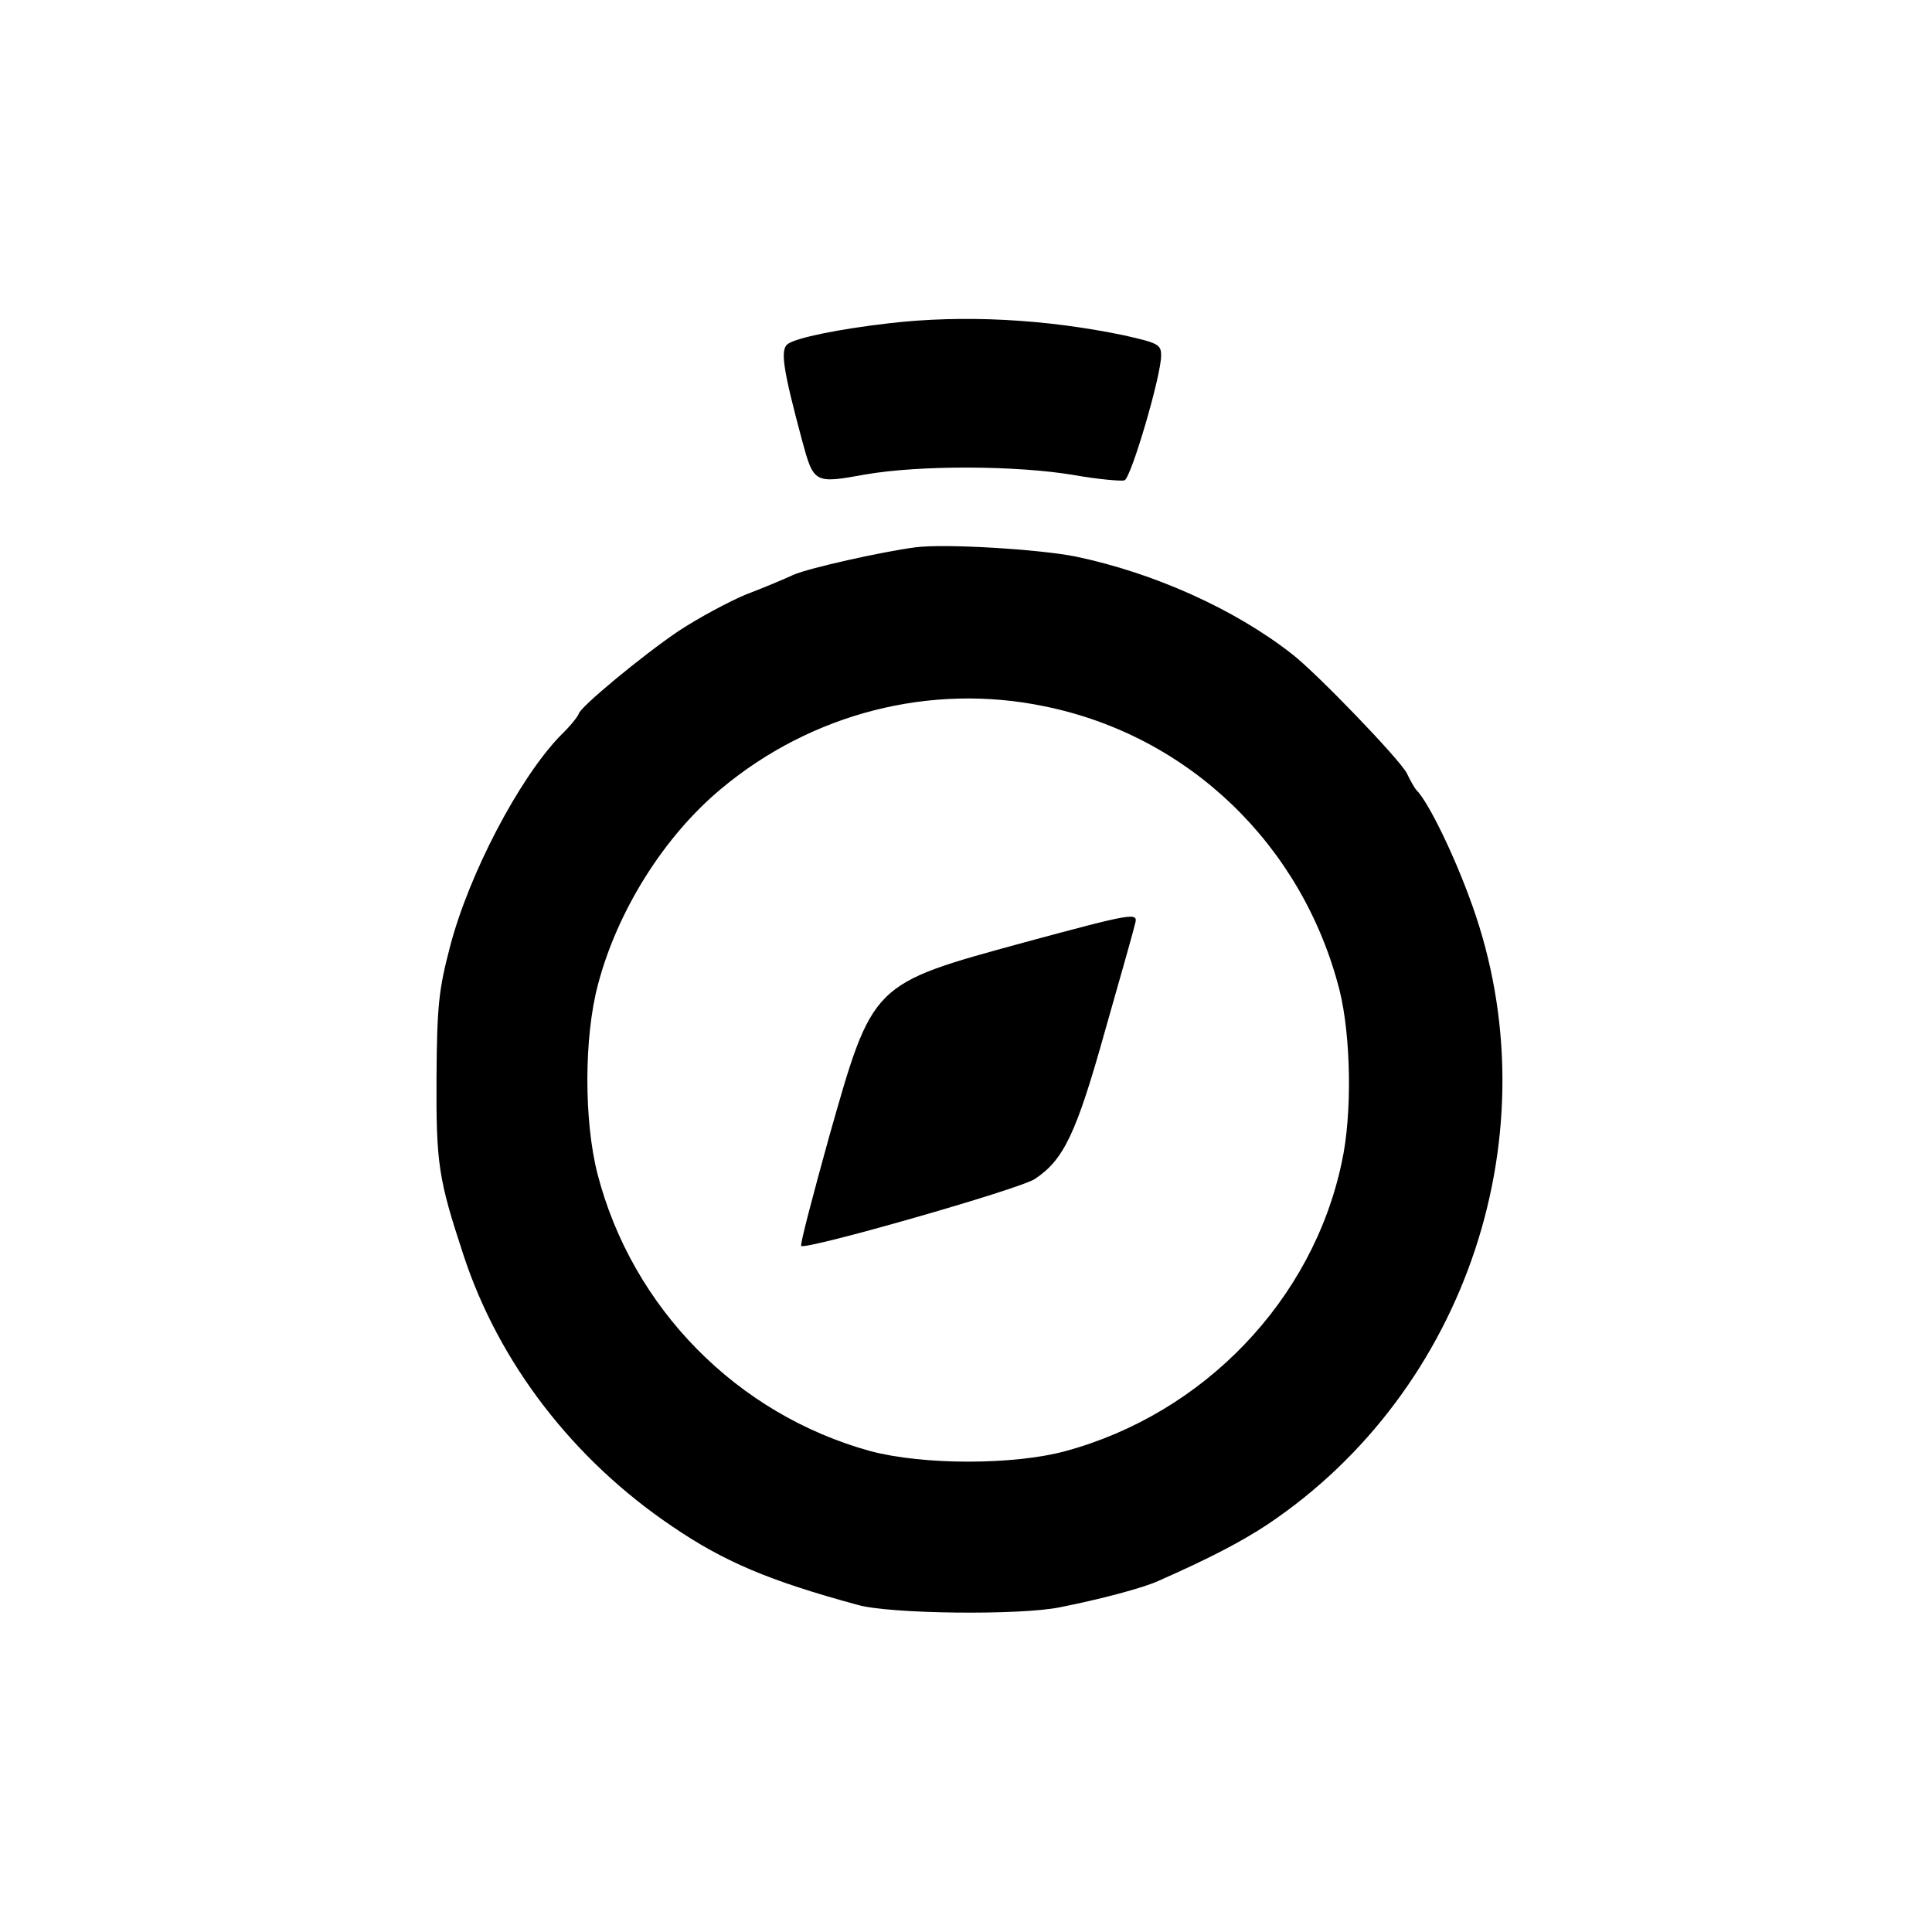
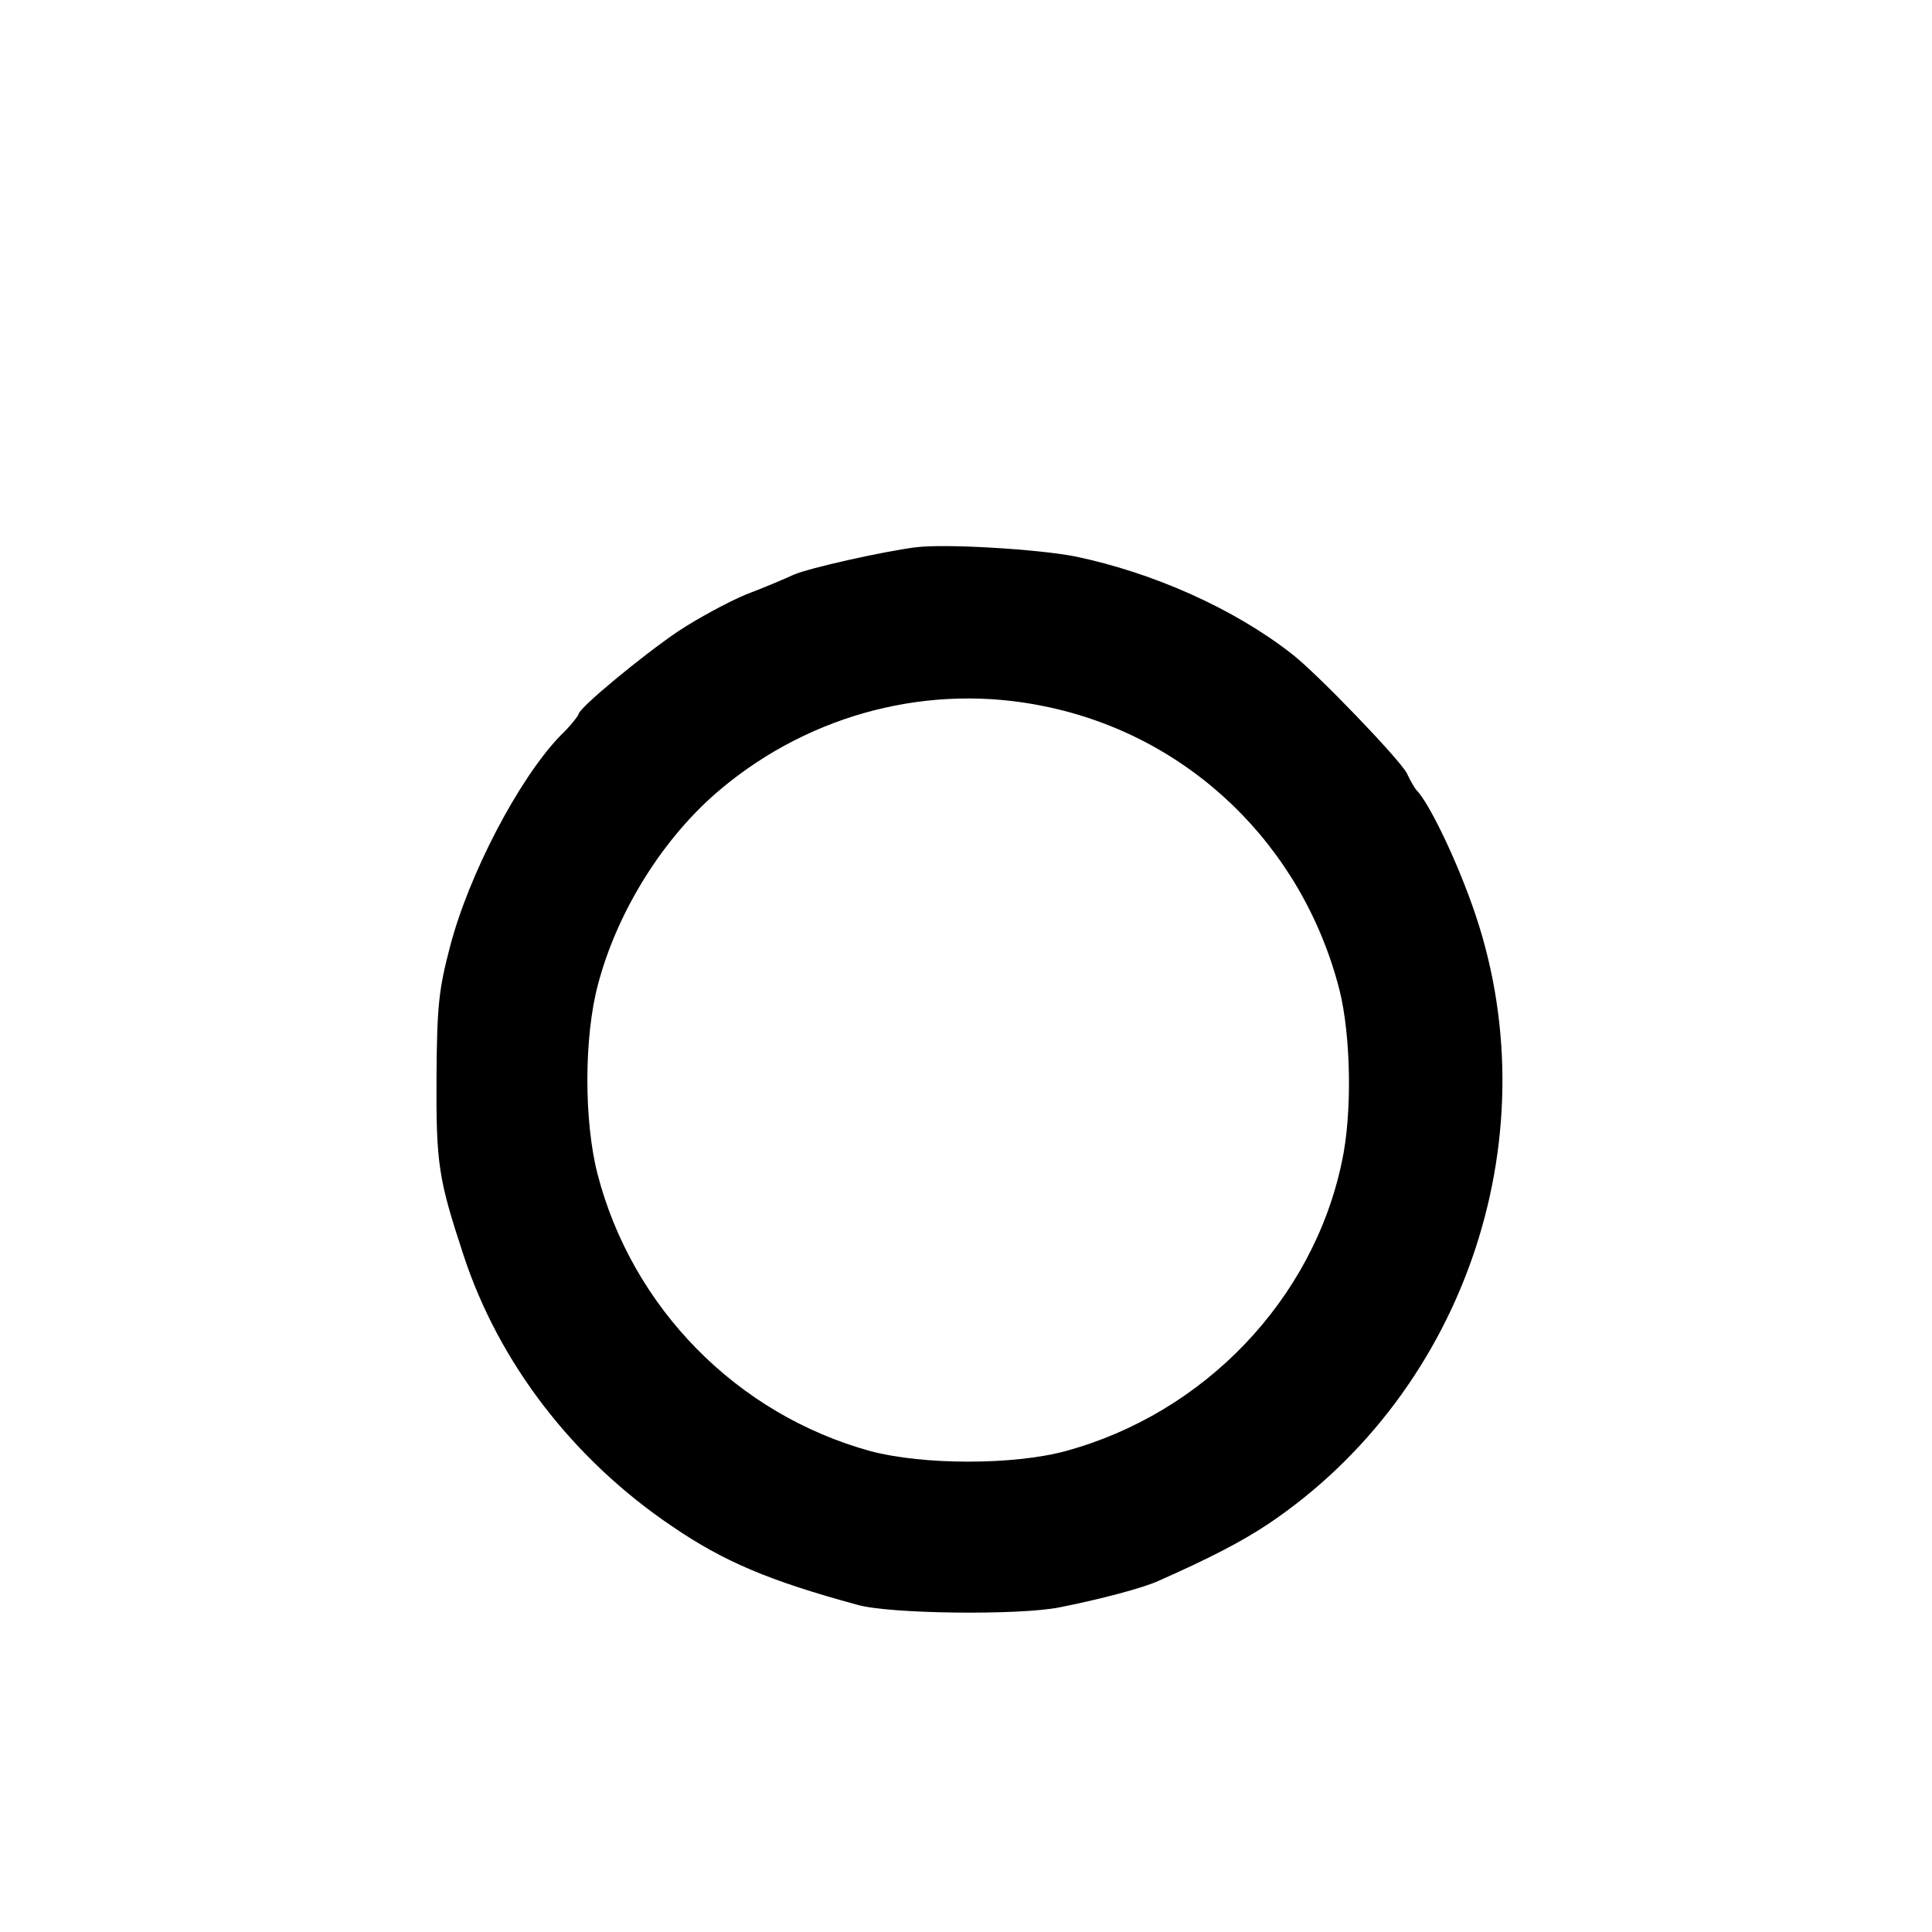
<svg xmlns="http://www.w3.org/2000/svg" version="1.0" width="401pt" height="401pt" viewBox="0 0 401 401" preserveAspectRatio="xMidYMid meet">
  <g transform="translate(0,401) scale(0.1,-0.1)" fill="#000000" stroke="none">
-     <path d="M1845 3339 c-104 -12 -192 -30 -210 -43 -16 -12 -10 -52 30 -201 24 -88 25 -89 130 -70 114 20 316 19 434 -1 51 -9 98 -13 105 -11 14 6 76 217 76 259 0 23 -6 26 -77 42 -163 34 -334 43 -488 25z" />
    <path d="M1900 2874 c-69 -9 -221 -43 -253 -57 -17 -8 -62 -27 -99 -41 -36 -15 -99 -49 -140 -76 -74 -50 -206 -159 -207 -172 -1 -4 -17 -25 -38 -45 -86 -89 -190 -288 -229 -438 -23 -88 -27 -121 -28 -270 -1 -181 4 -212 56 -370 73 -223 227 -424 433 -563 107 -73 201 -113 385 -163 66 -19 338 -22 420 -5 81 16 173 40 205 55 104 46 170 80 226 117 415 278 593 817 424 1287 -36 101 -90 212 -115 237 -3 3 -12 18 -20 35 -14 28 -188 209 -239 248 -119 93 -286 168 -449 202 -76 15 -270 27 -332 19z m268 -330 c300 -61 535 -288 612 -588 24 -95 27 -258 5 -358 -60 -286 -286 -522 -574 -600 -107 -29 -295 -29 -404 0 -277 76 -495 297 -567 576 -28 110 -28 283 1 392 40 153 137 308 256 407 188 157 435 220 671 171z" />
-     <path d="M2126 2054 c-318 -87 -314 -83 -405 -403 -34 -123 -61 -225 -58 -227 9 -9 454 118 485 139 60 40 86 94 146 309 32 112 60 211 62 221 7 24 -4 22 -230 -39z" />
+     <path d="M2126 2054 z" />
  </g>
</svg>